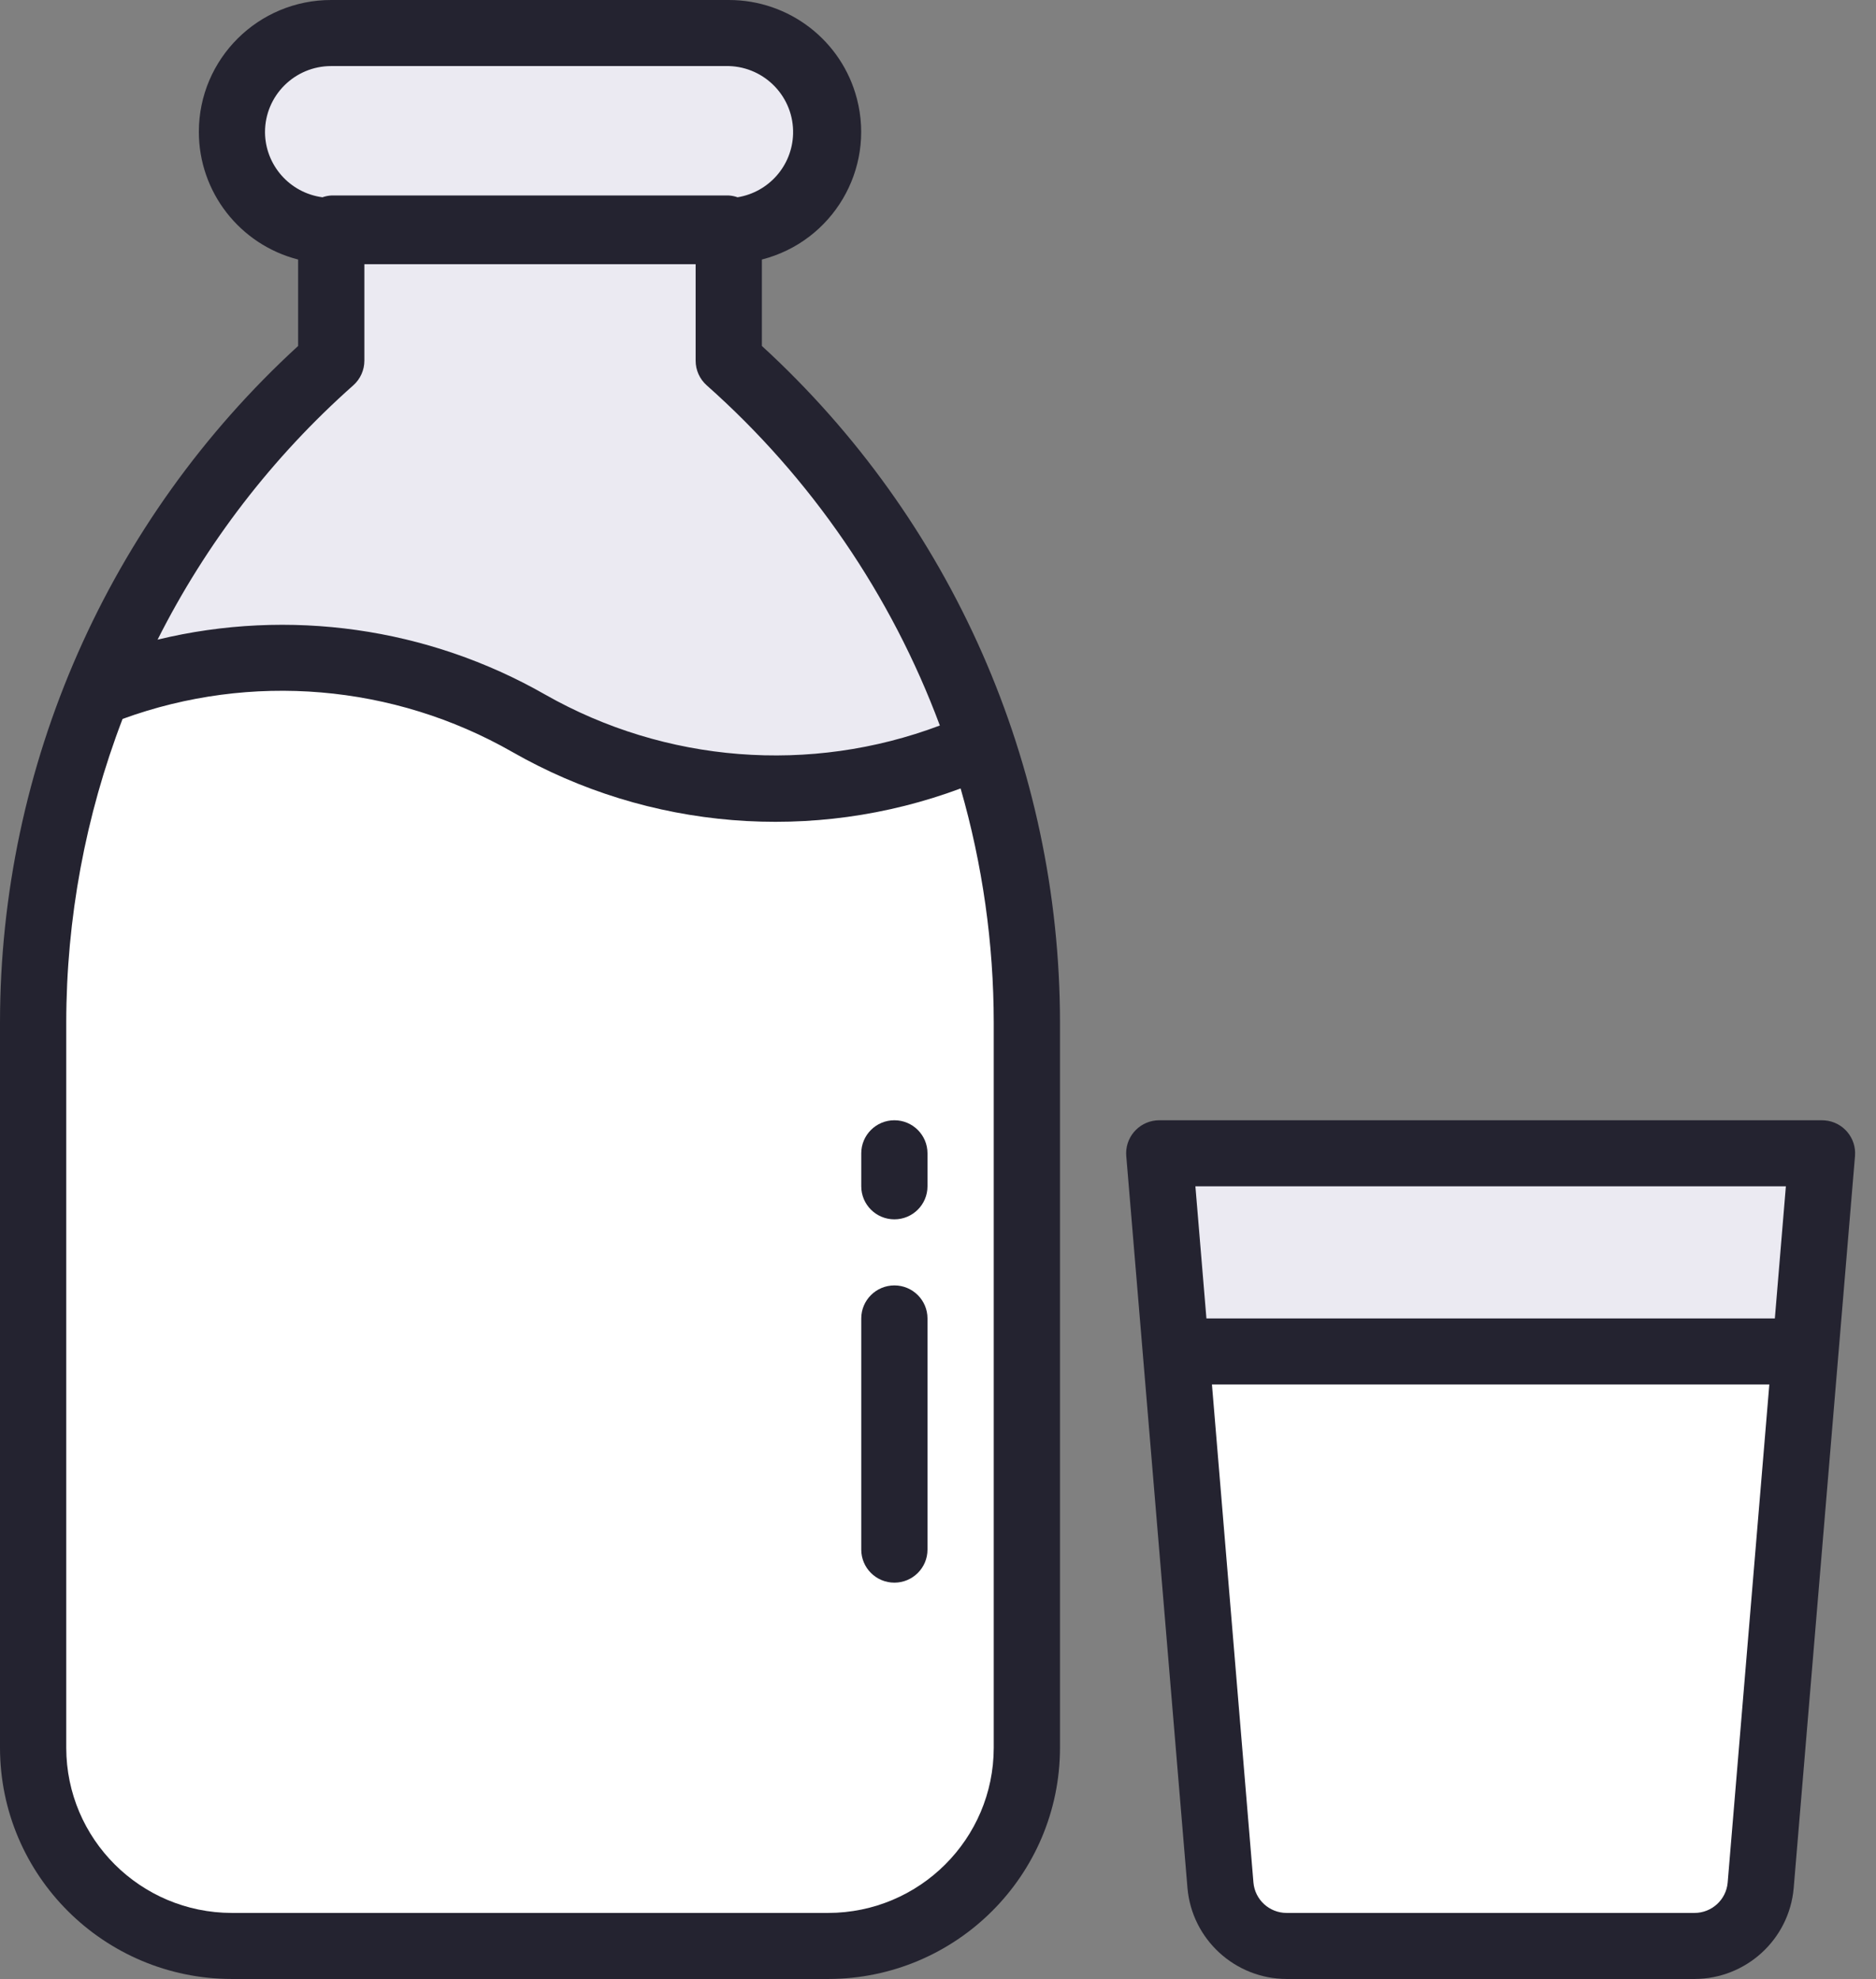
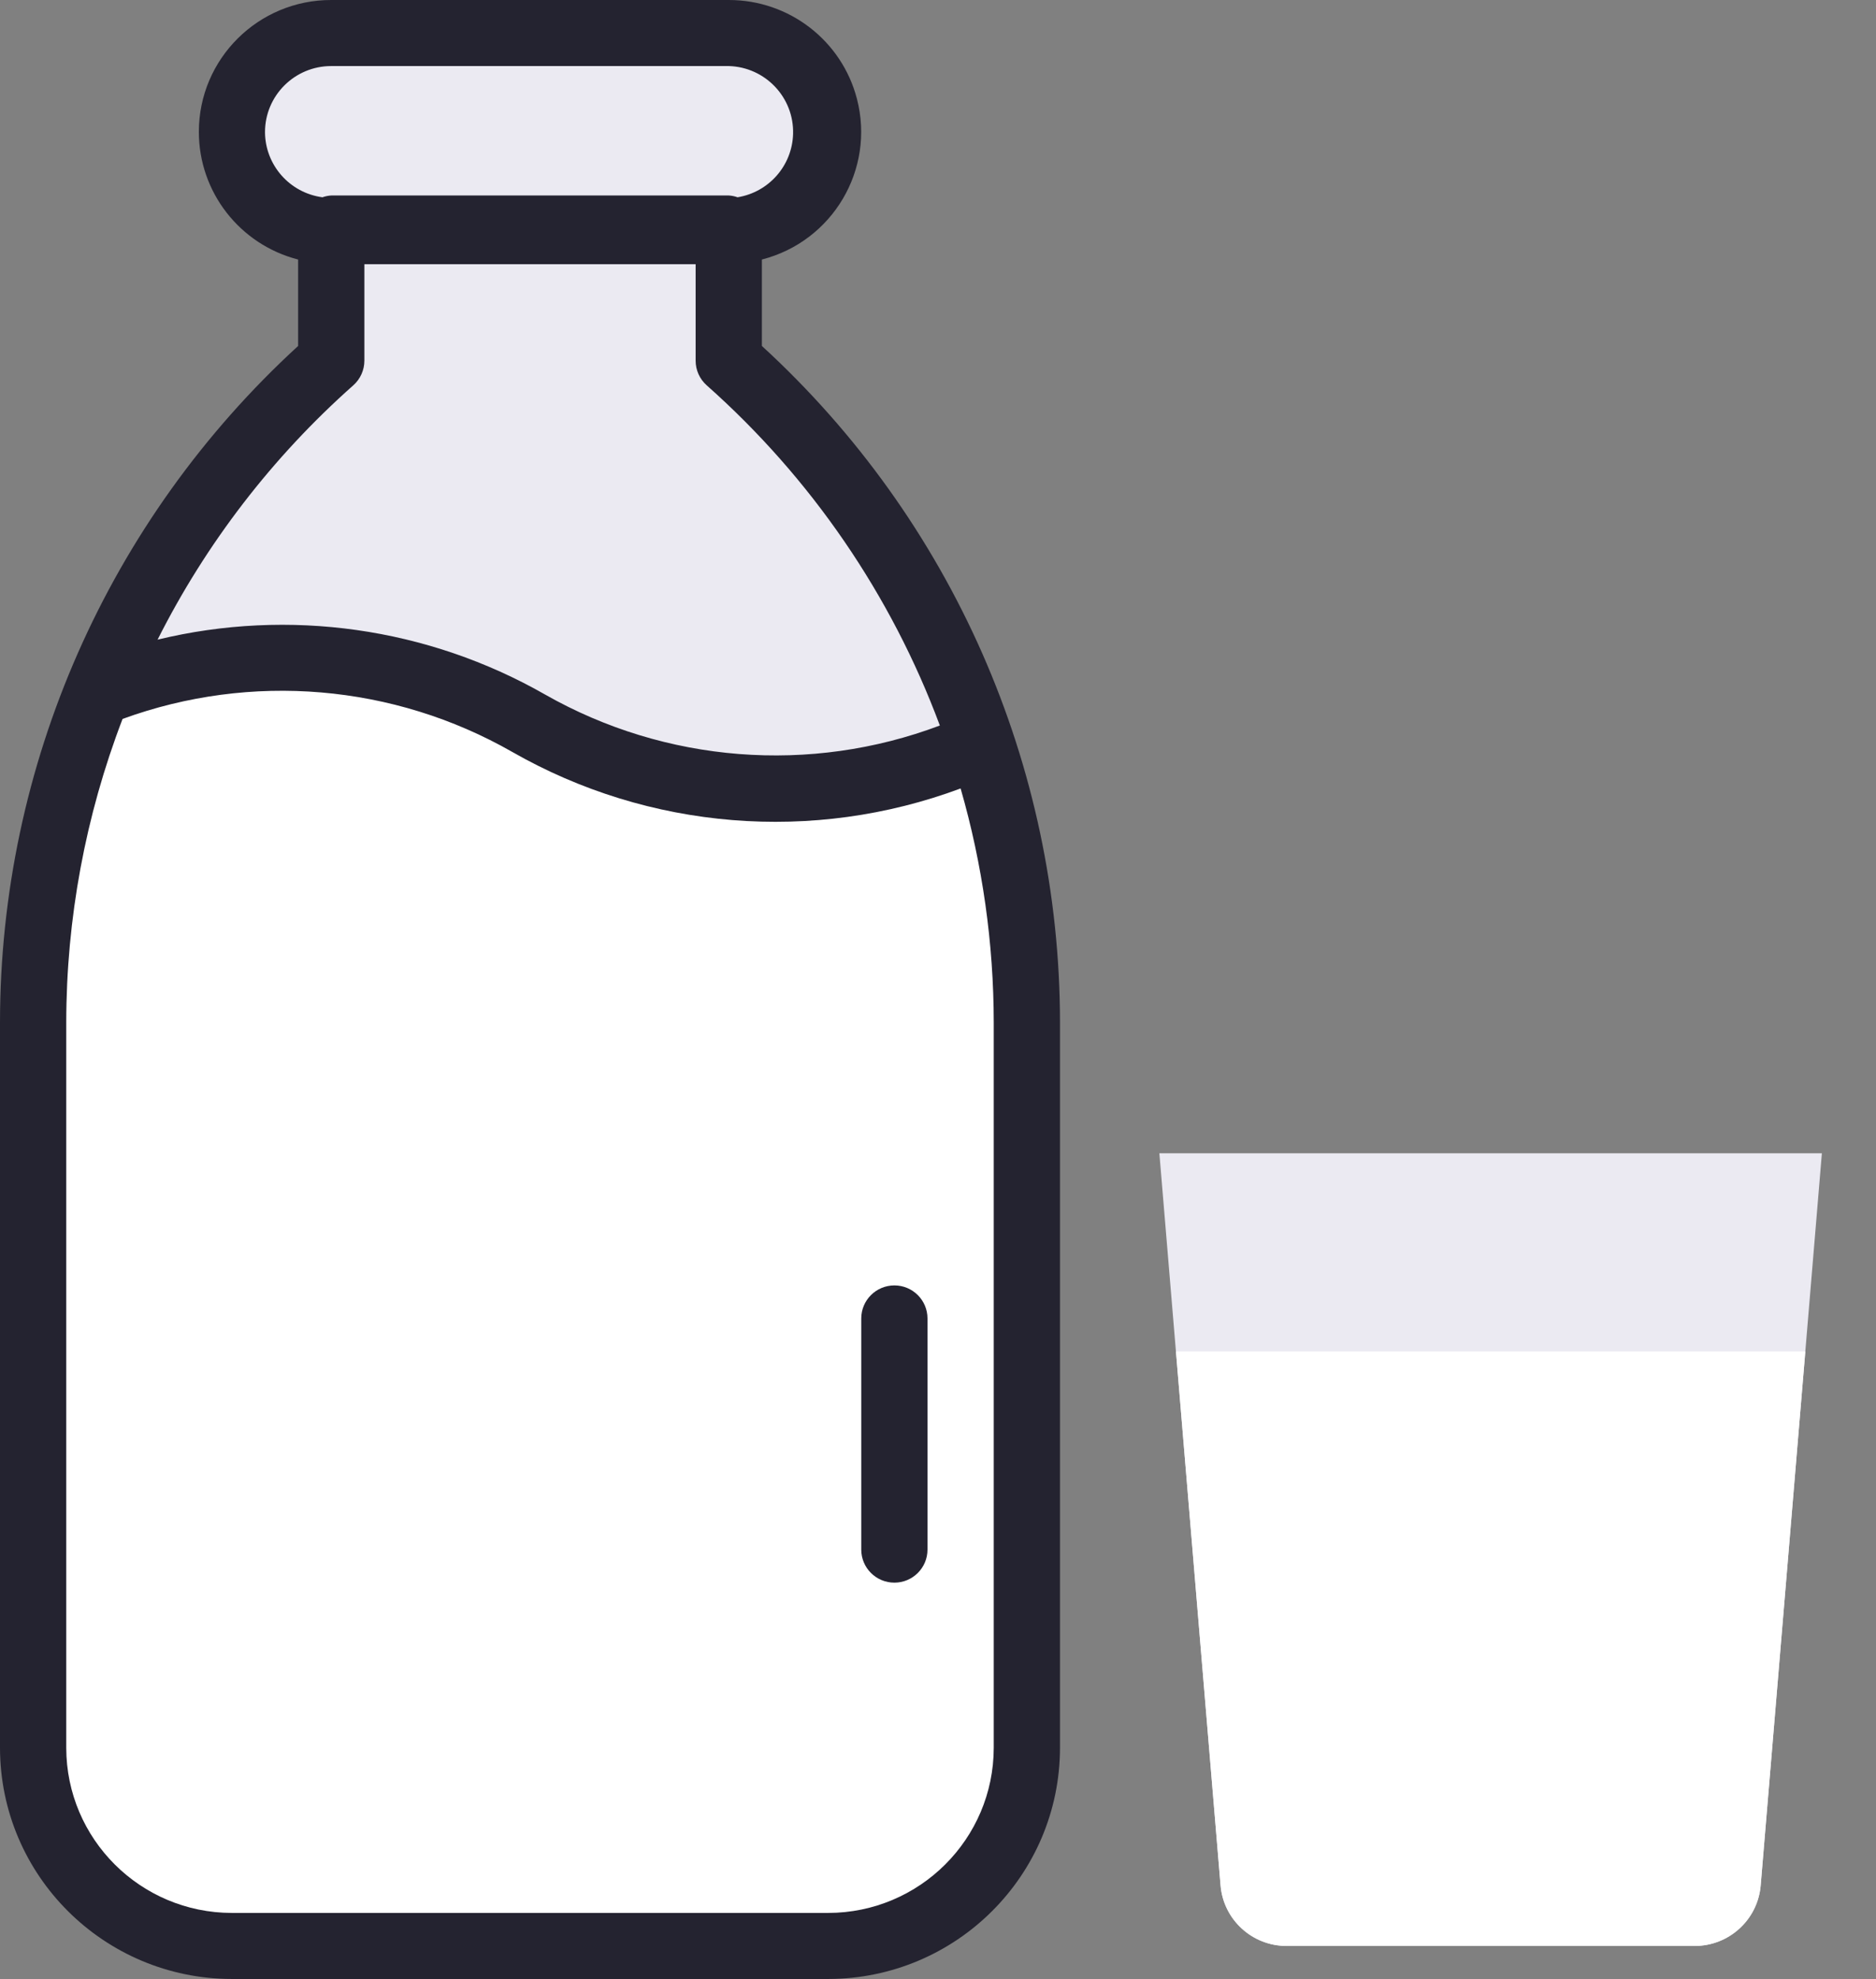
<svg xmlns="http://www.w3.org/2000/svg" width="73px" height="77px" viewBox="0 0 73 77" version="1.1">
  <rect x="0" y="0" width="73" height="77" fill="#808080" stroke="none" />
  <title>FA21C718-752E-4B77-A1FC-738501DD0E01</title>
  <g id="Page-1" stroke="none" stroke-width="1" fill="none" fill-rule="evenodd">
    <g id="home-sous-menu_HYDROLOCK" transform="translate(-1034, -838)">
      <g id="picto_milk" transform="translate(1034, 838)">
-         <path d="M45.114,44.873 L70.894,44.873 L68.513,73.358 C68.402,74.69 67.285,75.715 65.944,75.715 L50.064,75.715 C48.723,75.715 47.606,74.69 47.495,73.358 L45.114,44.873 Z" id="Fill-1" fill="#EBEAF2" />
+         <path d="M45.114,44.873 L70.894,44.873 L68.513,73.358 C68.402,74.69 67.285,75.715 65.944,75.715 L50.064,75.715 C48.723,75.715 47.606,74.69 47.495,73.358 L45.114,44.873 " id="Fill-1" fill="#EBEAF2" />
        <path d="M12.89,14.032 L12.89,7.606 L28.358,7.606 L28.358,14.032 C35.737,20.571 39.958,29.944 39.958,39.787 L39.958,68.005 C39.958,72.263 36.496,75.715 32.225,75.715 L9.023,75.715 C4.752,75.715 1.289,72.263 1.289,68.005 L1.289,39.787 C1.289,29.944 5.511,20.571 12.89,14.032" id="Fill-3" fill="#EBEAF2" />
        <path d="M20.572,28.138 C15.438,25.225 9.252,24.803 3.768,26.993 C2.132,31.061 1.291,35.404 1.289,39.787 L1.289,68.005 C1.289,72.263 4.752,75.715 9.023,75.715 L32.225,75.715 C36.496,75.715 39.958,72.263 39.958,68.005 L39.958,39.787 C39.957,36.1 39.363,32.438 38.198,28.938 C32.534,31.506 25.978,31.208 20.572,28.138" id="Fill-5" fill="#FFFFFF" />
        <path d="M12.89,1.285 L28.358,1.285 C30.493,1.285 32.225,3.011 32.225,5.14 C32.225,7.269 30.493,8.995 28.358,8.995 L12.89,8.995 C10.754,8.995 9.023,7.269 9.023,5.14 C9.023,3.011 10.754,1.285 12.89,1.285" id="Fill-7" fill="#EBEAF2" />
        <path d="M47.495,73.358 C47.606,74.69 48.723,75.715 50.064,75.715 L65.944,75.715 C67.285,75.715 68.402,74.69 68.513,73.358 L70.25,52.584 L45.759,52.584 L47.495,73.358 Z" id="Fill-9" fill="#FFFFFF" />
        <g id="Group-13" transform="translate(43.821, 43.588)" fill="#242330">
-           <path d="M25.672,2.57 L25.243,7.71 L3.124,7.71 L2.695,2.57 L25.672,2.57 Z M23.407,29.663 C23.348,30.329 22.789,30.84 22.118,30.842 L6.243,30.842 C5.572,30.84 5.014,30.329 4.954,29.663 L3.339,10.281 L25.028,10.281 L23.407,29.663 Z M6.243,33.412 L22.123,33.412 C24.131,33.402 25.8,31.87 25.976,29.877 L28.362,1.392 C28.421,0.684 27.894,0.063 27.185,0.005 C27.148,0.001 27.11,7.51997046e-06 27.073,7.51997046e-06 L1.294,7.51997046e-06 C0.582,-0.002 0.003,0.571 -1.0658141e-14,1.281 C-1.0658141e-14,1.318 0.001,1.355 0.005,1.392 L2.387,29.877 C2.563,31.871 4.235,33.404 6.243,33.412 L6.243,33.412 Z" id="Fill-11" />
-         </g>
+           </g>
        <g id="Group-16" fill="#242330">
          <path d="M2.578,39.787 C2.581,35.749 3.323,31.745 4.769,27.973 C9.767,26.149 15.318,26.619 19.935,29.258 C25.249,32.295 31.643,32.815 37.38,30.678 C38.233,33.64 38.667,36.706 38.669,39.787 L38.669,68.005 C38.665,71.551 35.782,74.426 32.225,74.43 L9.023,74.43 C5.465,74.426 2.582,71.551 2.578,68.005 C2.578,68.005 2.578,39.787 2.578,39.787 M13.747,14.993 C14.022,14.749 14.179,14.399 14.179,14.032 L14.179,10.281 L27.069,10.281 L27.069,14.032 C27.068,14.399 27.225,14.749 27.5,14.993 C31.564,18.599 34.679,23.144 36.572,28.229 C31.528,30.129 25.897,29.687 21.213,27.025 C16.645,24.416 11.248,23.651 6.132,24.888 C8.019,21.139 10.603,17.781 13.747,14.993 M10.312,5.14 C10.312,3.721 11.466,2.57 12.89,2.57 L28.358,2.57 C29.781,2.61 30.902,3.793 30.861,5.212 C30.826,6.444 29.92,7.477 28.7,7.676 C28.59,7.636 28.475,7.613 28.358,7.606 L12.89,7.606 C12.773,7.613 12.657,7.636 12.547,7.676 C11.272,7.505 10.318,6.423 10.312,5.14 M9.023,77 L32.225,77 C37.205,76.994 41.242,72.97 41.247,68.005 L41.247,39.787 C41.244,29.78 37.037,20.232 29.647,13.461 L29.647,10.098 C32.399,9.392 34.056,6.595 33.347,3.851 C32.761,1.582 30.708,-0.003 28.358,4.06845092e-06 L12.89,4.06845092e-06 C10.048,-0.004 7.741,2.29 7.738,5.124 C7.735,7.467 9.325,9.514 11.601,10.098 L11.601,13.461 C4.211,20.232 0.003,29.78 0,39.787 L0,68.005 C0.006,72.97 4.042,76.994 9.023,77" id="Fill-14" />
        </g>
-         <path d="M34.803,47.443 C34.091,47.443 33.514,46.868 33.514,46.158 L33.514,44.873 C33.514,44.164 34.091,43.588 34.803,43.588 C35.514,43.588 36.091,44.164 36.091,44.873 L36.091,46.158 C36.091,46.868 35.514,47.443 34.803,47.443" id="Fill-17" fill="#242330" />
        <path d="M34.803,61.579 C34.091,61.579 33.514,61.004 33.514,60.294 L33.514,51.299 C33.514,50.589 34.091,50.014 34.803,50.014 C35.514,50.014 36.091,50.589 36.091,51.299 L36.091,60.294 C36.091,61.004 35.514,61.579 34.803,61.579" id="Fill-19" fill="#242330" />
      </g>
    </g>
  </g>
</svg>